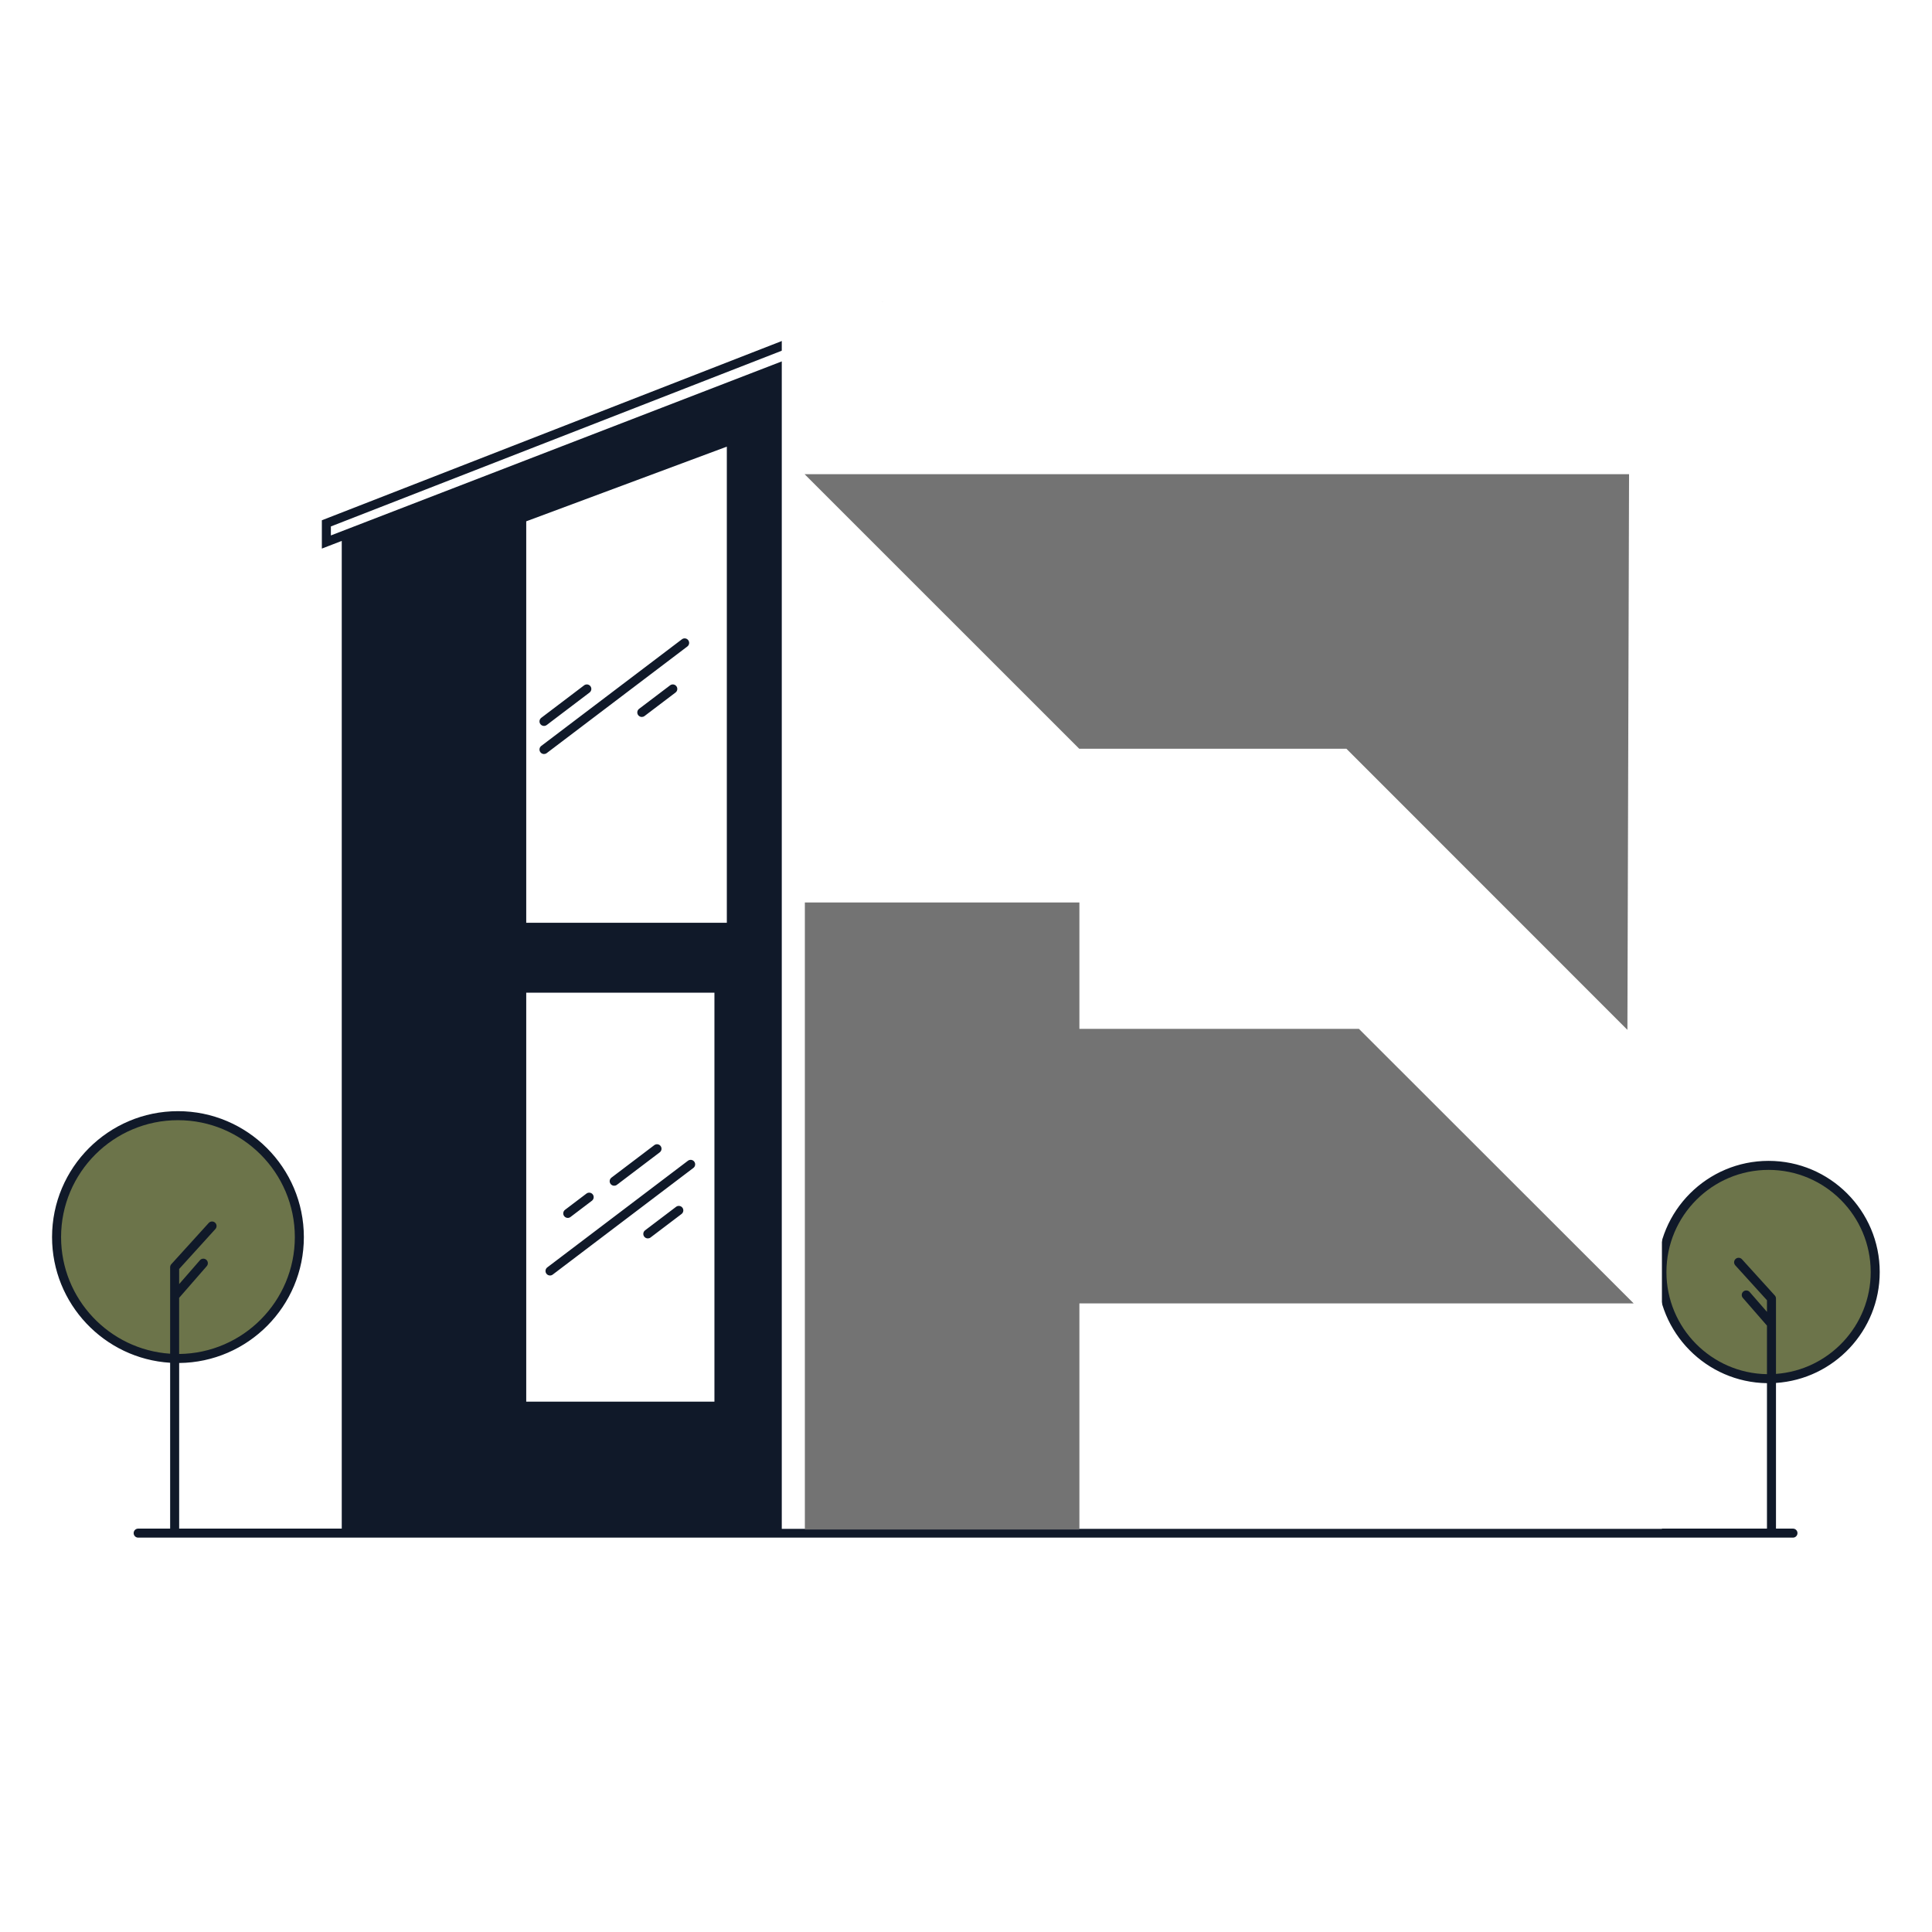
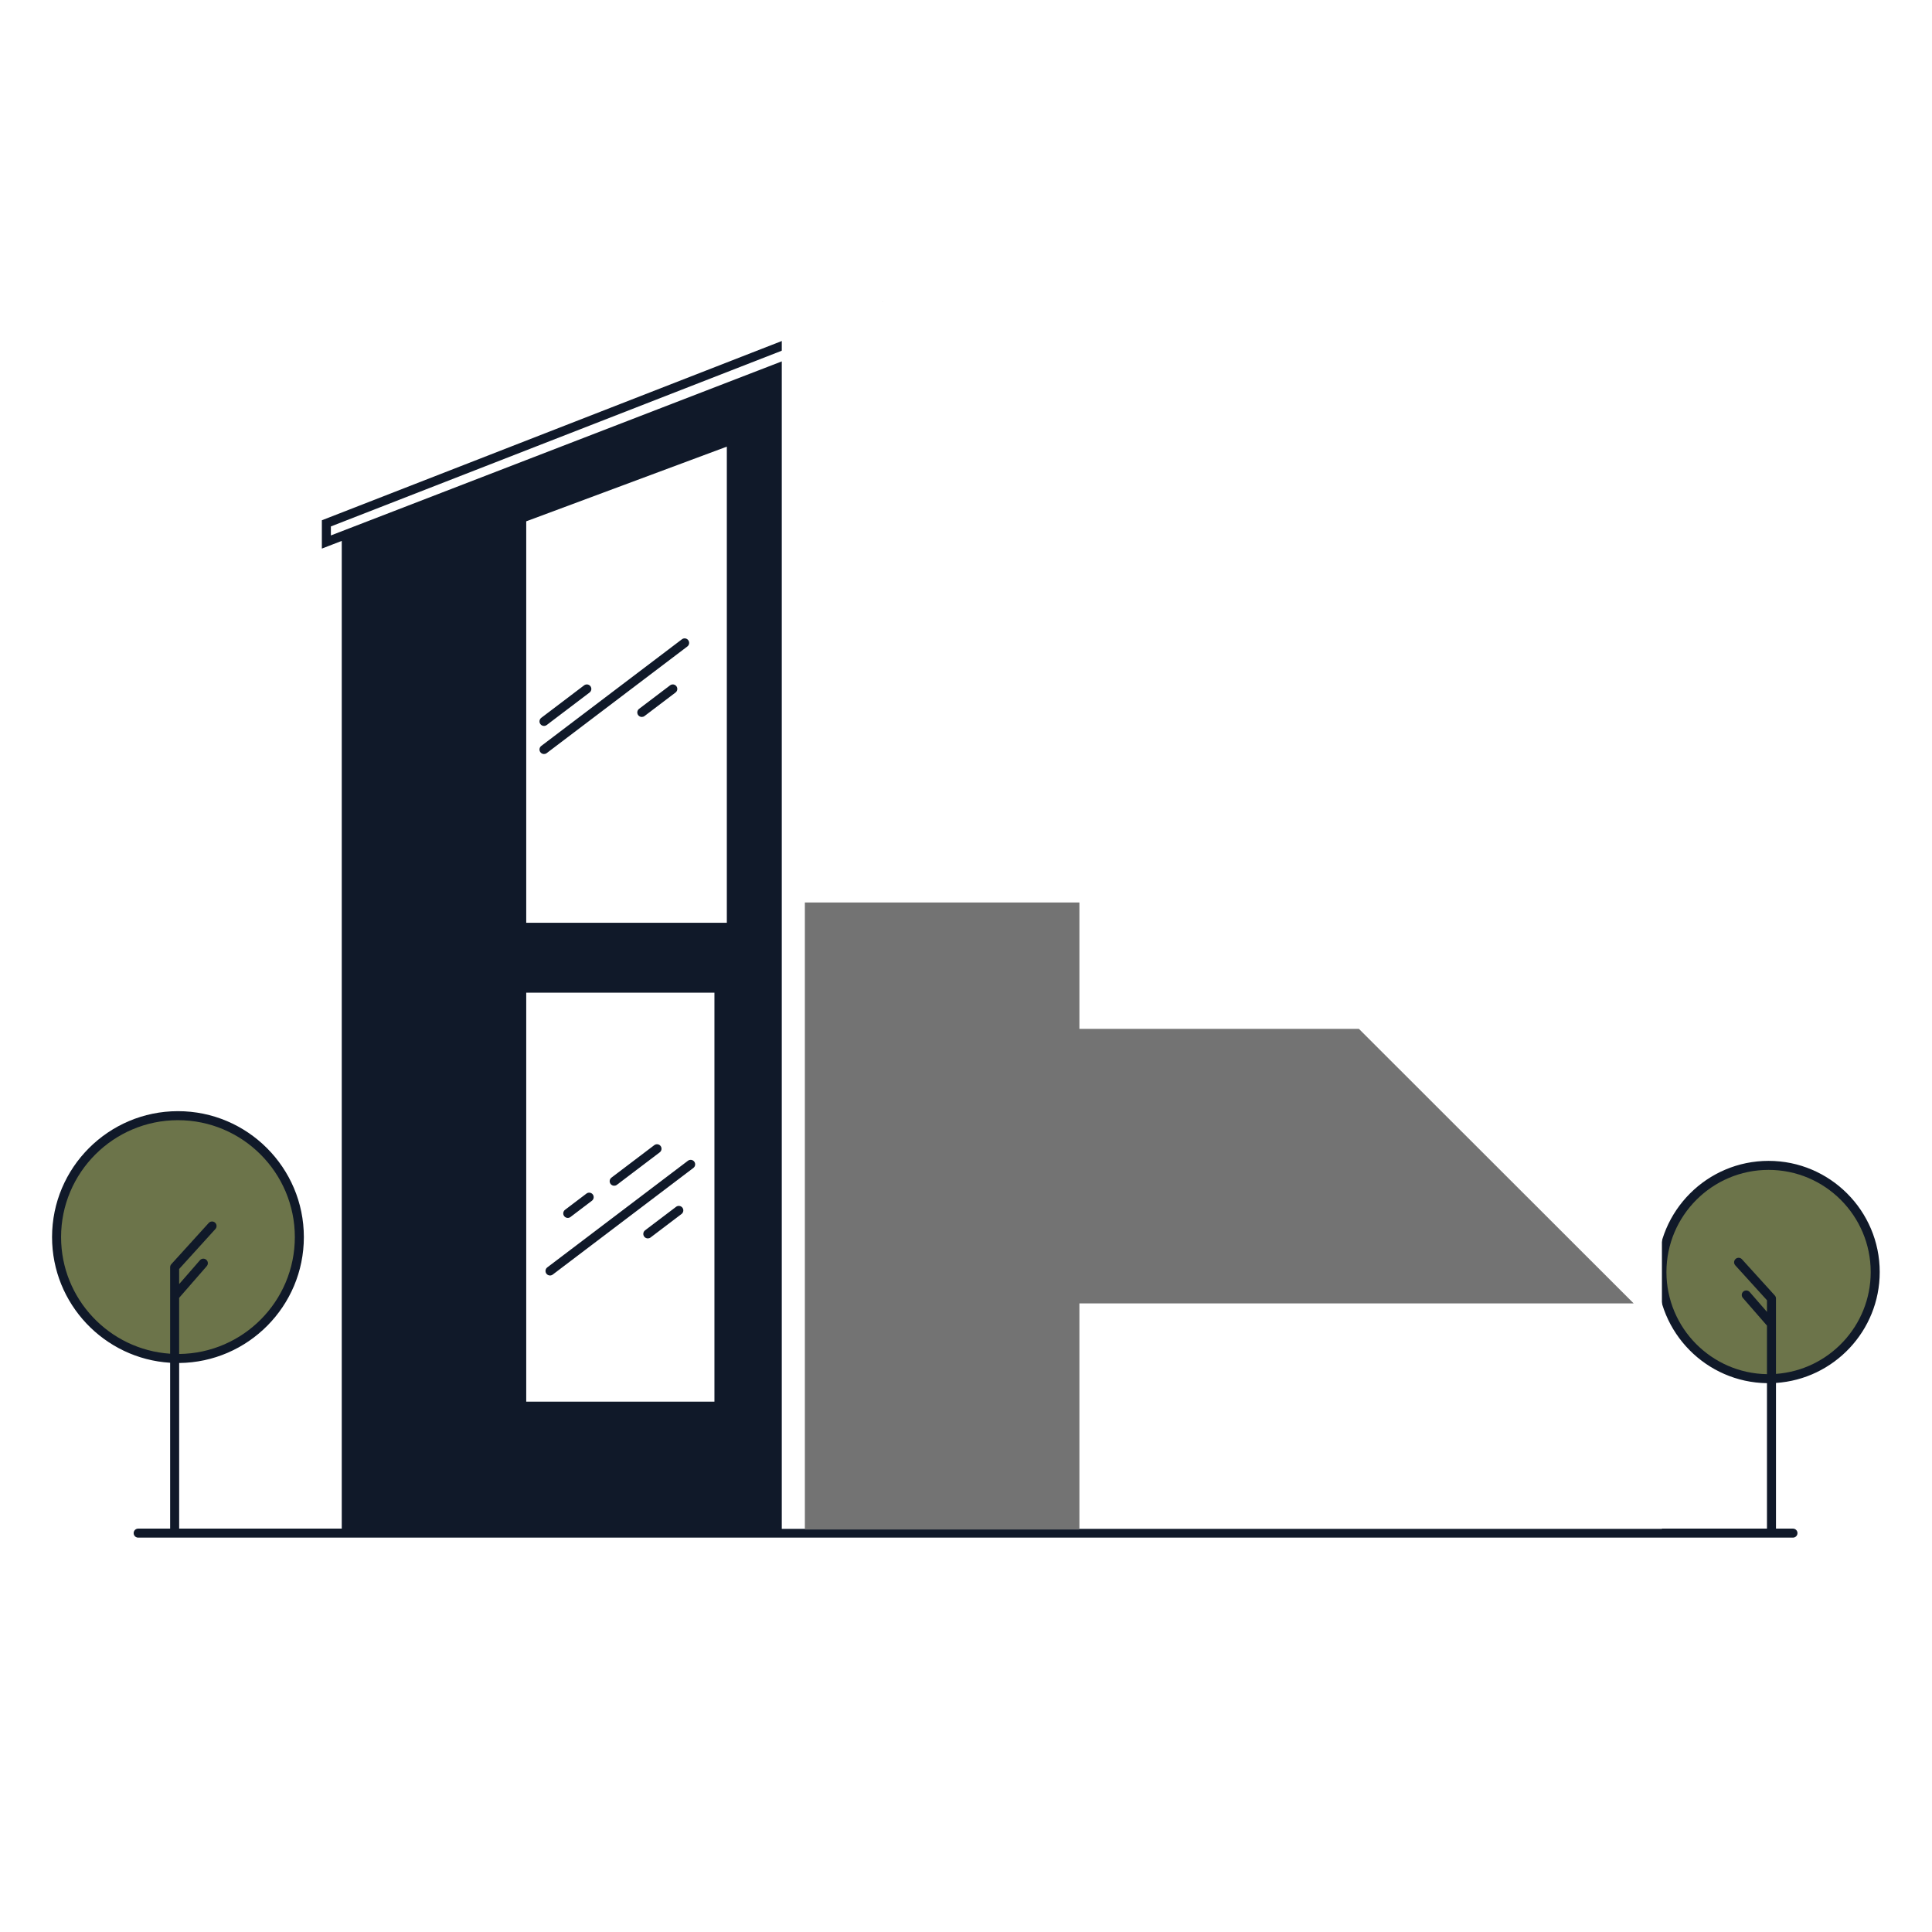
<svg xmlns="http://www.w3.org/2000/svg" width="2000" zoomAndPan="magnify" viewBox="0 0 1500 1500" height="2000" preserveAspectRatio="xMidYMid meet" version="1.0">
  <defs>
    <clipPath id="fbff4800e7">
      <path d="M 40.414 234.047 L 1459.414 234.047 L 1459.414 1194 L 40.414 1194 Z M 40.414 234.047 " clip-rule="nonzero" />
    </clipPath>
    <clipPath id="4777cb8e54">
      <path d="M 606.969 234.047 L 1290.312 234.047 L 1290.312 1187 L 606.969 1187 Z M 606.969 234.047 " clip-rule="nonzero" />
    </clipPath>
    <clipPath id="d9f479c58e">
      <path d="M 624.664 368 L 1265 368 L 1265 800 L 624.664 800 Z M 624.664 368 " clip-rule="nonzero" />
    </clipPath>
    <clipPath id="13386e6f43">
      <path d="M 624.664 700 L 1268.164 700 L 1268.164 1187.57 L 624.664 1187.57 Z M 624.664 700 " clip-rule="nonzero" />
    </clipPath>
  </defs>
  <rect x="-150" width="1800" fill="#ffffff" y="-150" height="1800" fill-opacity="1" />
  <rect x="-150" width="1800" fill="#ffffff" y="-150" height="1800" fill-opacity="1" />
  <g clip-path="url(#fbff4800e7)">
    <path fill="#101929" d="M 1168.82 663.609 L 693.117 486.504 L 693.117 812.422 L 1168.82 811.492 Z M 1050.574 627.055 L 1145.879 662.539 L 1050.574 662.539 Z M 798.645 805.211 L 700.117 805.402 L 700.117 669.543 L 798.645 669.543 Z M 798.645 662.539 L 700.117 662.539 L 700.117 496.582 L 798.645 533.266 Z M 927.465 804.961 L 805.648 805.199 L 805.648 669.543 L 927.465 669.543 Z M 927.465 662.539 L 805.648 662.539 L 805.648 535.871 L 927.465 581.223 Z M 1043.57 804.73 L 934.469 804.949 L 934.469 669.543 L 1043.57 669.543 Z M 1043.57 662.539 L 934.469 662.539 L 934.469 583.832 L 1043.57 624.449 Z M 1161.82 804.504 L 1050.574 804.723 L 1050.574 669.543 L 1161.82 669.543 Z M 703.969 1068.512 L 753.336 1068.512 C 755.27 1068.512 756.836 1066.945 756.836 1065.012 L 756.836 950.125 C 756.836 948.191 755.27 946.625 753.336 946.625 L 703.969 946.625 C 702.035 946.625 700.469 948.191 700.469 950.125 L 700.469 1065.012 C 700.469 1066.945 702.035 1068.512 703.969 1068.512 Z M 707.469 953.625 L 736.227 953.625 L 736.227 979.523 L 707.469 979.523 Z M 707.469 986.527 L 736.227 986.527 L 736.227 1061.508 L 707.469 1061.508 Z M 795.168 1068.512 L 844.539 1068.512 C 846.473 1068.512 848.039 1066.945 848.039 1065.012 L 848.039 950.125 C 848.039 948.191 846.473 946.625 844.539 946.625 L 795.168 946.625 C 793.238 946.625 791.668 948.191 791.668 950.125 L 791.668 1065.012 C 791.668 1066.945 793.238 1068.512 795.168 1068.512 Z M 798.672 953.625 L 827.426 953.625 L 827.426 979.523 L 798.672 979.523 Z M 798.672 986.527 L 827.426 986.527 L 827.426 1061.508 L 798.672 1061.508 Z M 878.125 1068.512 L 927.488 1068.512 C 929.422 1068.512 930.988 1066.945 930.988 1065.012 L 930.988 950.125 C 930.988 948.191 929.422 946.625 927.488 946.625 L 878.125 946.625 C 876.188 946.625 874.621 948.191 874.621 950.125 L 874.621 1065.012 C 874.621 1066.945 876.188 1068.512 878.125 1068.512 Z M 881.621 953.625 L 910.379 953.625 L 910.379 979.523 L 881.621 979.523 Z M 881.621 986.527 L 910.379 986.527 L 910.379 1061.508 L 881.621 1061.508 Z M 964.738 1068.512 L 1014.105 1068.512 C 1016.039 1068.512 1017.605 1066.945 1017.605 1065.012 L 1017.605 950.125 C 1017.605 948.191 1016.039 946.625 1014.105 946.625 L 964.738 946.625 C 962.805 946.625 961.238 948.191 961.238 950.125 L 961.238 1065.012 C 961.238 1066.945 962.805 1068.512 964.738 1068.512 Z M 968.242 953.625 L 996.996 953.625 L 996.996 979.523 L 968.242 979.523 Z M 968.242 986.527 L 996.996 986.527 L 996.996 1061.508 L 968.242 1061.508 Z M 419.57 584.039 C 418.398 582.496 418.703 580.301 420.242 579.133 L 529.438 496.344 C 530.977 495.176 533.172 495.477 534.34 497.02 C 535.508 498.559 535.207 500.758 533.668 501.922 L 424.473 584.711 C 423.84 585.191 423.098 585.426 422.359 585.426 C 421.301 585.426 420.254 584.945 419.57 584.039 Z M 419.57 562.219 C 418.398 560.676 418.703 558.48 420.242 557.312 L 453.5 532.094 C 455.043 530.93 457.238 531.23 458.406 532.77 C 459.574 534.312 459.27 536.508 457.73 537.676 L 424.473 562.895 C 423.84 563.371 423.098 563.605 422.359 563.605 C 421.301 563.605 420.254 563.129 419.57 562.219 Z M 525.152 532.77 C 526.32 534.312 526.02 536.508 524.477 537.676 L 500.41 555.926 C 499.773 556.406 499.031 556.637 498.297 556.637 C 497.238 556.637 496.191 556.16 495.504 555.25 C 494.336 553.711 494.637 551.512 496.18 550.344 L 520.246 532.094 C 521.785 530.93 523.984 531.23 525.152 532.77 Z M 424.238 988.902 C 423.07 987.359 423.375 985.16 424.914 983.996 L 534.105 901.207 C 535.648 900.039 537.844 900.34 539.012 901.879 C 540.18 903.422 539.879 905.617 538.336 906.785 L 429.145 989.574 C 428.512 990.059 427.77 990.289 427.031 990.289 C 425.973 990.289 424.926 989.809 424.238 988.902 Z M 474.055 919.211 C 472.887 917.672 473.191 915.477 474.73 914.309 L 507.988 889.09 C 509.531 887.926 511.727 888.223 512.895 889.766 C 514.062 891.309 513.762 893.504 512.219 894.672 L 478.961 919.887 C 478.328 920.371 477.586 920.598 476.848 920.598 C 475.789 920.598 474.746 920.121 474.055 919.211 Z M 438.02 944.199 C 436.852 942.66 437.152 940.461 438.691 939.293 L 455.32 926.688 C 456.863 925.516 459.059 925.816 460.227 927.355 C 461.395 928.898 461.094 931.098 459.555 932.262 L 442.922 944.875 C 442.289 945.352 441.547 945.586 440.812 945.586 C 439.754 945.586 438.707 945.105 438.02 944.199 Z M 529.82 937.637 C 530.992 939.176 530.688 941.371 529.148 942.543 L 505.078 960.789 C 504.445 961.27 503.703 961.5 502.965 961.5 C 501.906 961.5 500.863 961.023 500.172 960.113 C 499.004 958.574 499.305 956.375 500.848 955.207 L 524.918 936.961 C 526.457 935.793 528.652 936.094 529.82 937.637 Z M 712.238 760.82 C 711.07 759.281 711.371 757.082 712.91 755.914 L 783.598 702.324 C 785.141 701.156 787.336 701.457 788.504 702.996 C 789.672 704.539 789.367 706.734 787.828 707.902 L 717.141 761.496 C 716.508 761.973 715.766 762.207 715.031 762.207 C 713.973 762.207 712.926 761.73 712.238 760.82 Z M 721.16 731.883 C 719.992 730.344 720.293 728.145 721.832 726.977 L 732.598 718.812 C 734.137 717.648 736.336 717.945 737.504 719.488 C 738.672 721.027 738.371 723.227 736.828 724.395 L 726.062 732.555 C 725.43 733.039 724.688 733.27 723.949 733.27 C 722.891 733.27 721.848 732.793 721.16 731.883 Z M 782.559 726.141 C 783.723 727.684 783.422 729.879 781.879 731.047 L 766.301 742.863 C 765.668 743.34 764.926 743.574 764.188 743.574 C 763.129 743.574 762.082 743.094 761.395 742.188 C 760.227 740.645 760.527 738.449 762.07 737.281 L 777.652 725.469 C 779.188 724.301 781.387 724.598 782.559 726.141 Z M 822.781 645.863 C 821.617 644.324 821.918 642.125 823.457 640.957 L 894.145 587.363 C 895.688 586.199 897.883 586.496 899.047 588.039 C 900.219 589.578 899.914 591.777 898.375 592.945 L 827.688 646.539 C 827.055 647.02 826.312 647.25 825.578 647.25 C 824.516 647.25 823.473 646.773 822.781 645.863 Z M 831.707 616.926 C 830.535 615.383 830.84 613.188 832.379 612.02 L 843.145 603.855 C 844.684 602.691 846.883 602.992 848.051 604.531 C 849.215 606.074 848.918 608.27 847.375 609.438 L 836.609 617.602 C 835.977 618.078 835.234 618.312 834.496 618.312 C 833.438 618.312 832.395 617.832 831.707 616.926 Z M 893.102 611.184 C 894.27 612.723 893.965 614.922 892.426 616.09 L 876.844 627.902 C 876.211 628.383 875.469 628.613 874.73 628.613 C 873.676 628.613 872.629 628.137 871.941 627.227 C 870.773 625.688 871.074 623.488 872.613 622.32 L 888.195 610.508 C 889.734 609.344 891.93 609.645 893.102 611.184 Z M 951.938 763.078 C 950.766 761.535 951.07 759.336 952.609 758.172 L 1023.297 704.574 C 1024.836 703.406 1027.035 703.711 1028.203 705.25 C 1029.371 706.793 1029.07 708.988 1027.527 710.156 L 956.84 763.75 C 956.207 764.23 955.465 764.465 954.727 764.465 C 953.672 764.465 952.625 763.984 951.938 763.078 Z M 960.855 734.137 C 959.688 732.594 959.988 730.398 961.531 729.23 L 972.297 721.066 C 973.836 719.902 976.031 720.203 977.199 721.746 C 978.367 723.285 978.066 725.48 976.523 726.652 L 965.762 734.812 C 965.129 735.293 964.387 735.523 963.648 735.523 C 962.594 735.523 961.543 735.047 960.855 734.137 Z M 1022.254 728.398 C 1023.422 729.938 1023.117 732.133 1021.578 733.305 L 1005.996 745.117 C 1005.363 745.598 1004.621 745.828 1003.887 745.828 C 1002.828 745.828 1001.781 745.348 1001.09 744.441 C 999.926 742.902 1000.227 740.703 1001.766 739.535 L 1017.348 727.723 C 1018.887 726.555 1021.086 726.855 1022.254 728.398 Z M 1459.414 987.613 C 1459.414 940.016 1420.699 901.293 1373.117 901.293 C 1325.527 901.293 1286.816 940.016 1286.816 987.613 C 1286.816 1034.789 1324.859 1073.227 1371.867 1073.898 L 1371.867 1186.809 L 1235.457 1186.809 L 1235.457 920.598 L 1267 920.598 L 1267 828.332 L 1198.336 828.332 L 1198.336 659.32 L 1254.703 681.078 L 1254.703 652.953 L 666.926 423.875 L 666.926 264.953 L 685.5 257.781 L 685.5 234.164 L 249.887 403.938 L 249.887 425.922 L 265.336 419.961 L 265.336 1186.809 L 139.102 1186.809 L 139.102 1058.227 C 192.566 1057.723 235.914 1014.074 235.914 960.477 C 235.914 906.566 192.062 862.703 138.164 862.703 C 84.266 862.703 40.414 906.566 40.414 960.477 C 40.414 1012.352 81.016 1054.898 132.098 1058.043 L 132.098 1186.809 L 107.27 1186.809 C 105.336 1186.809 103.77 1188.375 103.77 1190.309 C 103.77 1192.242 105.336 1193.812 107.27 1193.812 L 1392.055 1193.812 C 1393.992 1193.812 1395.555 1192.242 1395.555 1190.309 C 1395.555 1188.375 1393.992 1186.809 1392.055 1186.809 L 1378.871 1186.809 L 1378.871 1073.715 C 1423.781 1070.742 1459.414 1033.27 1459.414 987.613 Z M 167.973 952.801 C 167.973 952.801 167.973 952.801 167.977 952.801 C 168.055 952.504 168.098 952.211 168.102 951.914 C 168.098 952.215 168.055 952.508 167.973 952.801 Z M 168.102 951.359 C 168.113 951.426 168.098 951.496 168.102 951.562 C 168.098 951.496 168.113 951.426 168.102 951.359 Z M 164.465 948.367 C 165.359 948.324 166.273 948.617 166.992 949.27 C 166.273 948.617 165.359 948.324 164.465 948.367 Z M 167.23 954.219 C 167.523 953.895 167.723 953.523 167.875 953.137 C 167.723 953.52 167.527 953.891 167.23 954.219 L 139.098 985.223 Z M 139.098 1007.629 L 160.52 983.027 L 139.102 1007.629 L 139.102 1051.223 L 139.098 1051.223 Z M 1247.699 657.742 L 1247.699 670.871 L 644.254 437.949 L 644.254 422.555 Z M 1191.332 656.617 L 1191.332 828.332 L 666.926 828.332 L 666.926 454.207 Z M 554.684 1088.25 L 408.566 1088.25 L 408.566 770.699 L 554.684 770.699 Z M 564.309 716.434 L 408.566 716.434 L 408.566 404.75 L 564.309 346.77 Z M 256.891 415.711 L 256.891 408.727 L 678.5 244.41 L 678.5 252.98 Z M 1133.367 1186.809 L 1078.641 1186.809 L 1078.641 956.352 L 1133.367 956.352 Z M 1161.82 1186.809 L 1140.367 1186.809 L 1140.367 956.352 L 1161.82 956.352 Z M 1185.754 1186.809 L 1168.82 1186.809 L 1168.82 956.352 L 1185.754 956.352 Z M 1228.453 1186.809 L 1192.754 1186.809 L 1192.754 952.855 C 1192.754 950.922 1191.191 949.352 1189.254 949.352 L 1075.141 949.352 C 1073.203 949.352 1071.641 950.918 1071.641 952.855 L 1071.641 1186.809 L 644.254 1186.809 L 644.254 920.598 L 1228.453 920.598 Z M 644.254 913.594 L 644.254 835.336 L 1259.996 835.336 L 1259.996 913.594 Z M 1390.062 910.137 C 1390.066 910.137 1390.066 910.137 1390.066 910.137 C 1389.68 910.051 1389.301 909.957 1388.914 909.879 C 1389.297 909.957 1389.68 910.051 1390.062 910.137 Z M 1393.957 911.094 C 1393.5 910.969 1393.047 910.836 1392.582 910.723 L 1392.586 910.723 C 1393.047 910.836 1393.5 910.969 1393.957 911.094 Z M 1397.633 912.191 C 1397.156 912.039 1396.676 911.879 1396.195 911.734 C 1396.676 911.879 1397.152 912.039 1397.633 912.191 Z M 1401.184 913.441 C 1400.703 913.262 1400.223 913.078 1399.734 912.906 C 1399.734 912.906 1399.734 912.906 1399.738 912.906 C 1400.223 913.078 1400.703 913.262 1401.184 913.441 Z M 1404.637 914.848 L 1404.641 914.848 C 1404.164 914.645 1403.688 914.441 1403.207 914.242 C 1403.688 914.441 1404.164 914.645 1404.637 914.848 Z M 1407.992 916.402 C 1407.996 916.402 1407.996 916.402 1407.996 916.402 C 1407.539 916.176 1407.074 915.961 1406.613 915.742 C 1406.613 915.742 1406.613 915.742 1406.617 915.742 C 1407.078 915.961 1407.539 916.176 1407.992 916.402 Z M 1411.262 918.102 C 1410.832 917.863 1410.391 917.637 1409.957 917.406 C 1409.961 917.41 1409.961 917.41 1409.965 917.41 C 1410.398 917.641 1410.832 917.863 1411.262 918.102 Z M 1414.43 919.938 C 1414.434 919.941 1414.434 919.941 1414.438 919.945 C 1414.051 919.707 1413.656 919.484 1413.266 919.254 C 1413.273 919.258 1413.277 919.262 1413.281 919.266 C 1413.664 919.488 1414.051 919.707 1414.43 919.938 Z M 1417.504 921.918 C 1417.504 921.922 1417.508 921.922 1417.508 921.922 C 1417.234 921.738 1416.957 921.566 1416.68 921.387 C 1416.695 921.395 1416.707 921.402 1416.723 921.41 C 1416.98 921.582 1417.246 921.742 1417.504 921.918 Z M 1420.973 924.422 C 1421.008 924.445 1421.039 924.473 1421.07 924.496 C 1420.871 924.348 1420.684 924.188 1420.484 924.039 C 1420.484 924.043 1420.488 924.043 1420.492 924.043 C 1420.656 924.164 1420.812 924.297 1420.973 924.422 Z M 1424.312 927.109 C 1424.328 927.125 1424.344 927.137 1424.359 927.152 C 1424.023 926.863 1423.691 926.57 1423.348 926.285 C 1423.348 926.289 1423.355 926.293 1423.355 926.293 C 1423.68 926.562 1423.992 926.84 1424.312 927.109 Z M 1427.164 929.648 C 1427.176 929.66 1427.188 929.672 1427.199 929.68 C 1426.836 929.34 1426.477 928.996 1426.105 928.664 C 1426.109 928.668 1426.113 928.672 1426.117 928.676 C 1426.473 928.996 1426.816 929.324 1427.164 929.648 Z M 1432.336 934.938 C 1432.344 934.949 1432.352 934.957 1432.359 934.965 C 1432.008 934.57 1431.648 934.176 1431.289 933.785 C 1431.293 933.789 1431.305 933.801 1431.312 933.809 C 1431.656 934.184 1431.996 934.559 1432.336 934.938 Z M 1434.711 937.73 C 1434.719 937.742 1434.727 937.75 1434.734 937.762 C 1434.395 937.344 1434.051 936.93 1433.707 936.52 C 1433.719 936.531 1433.727 936.543 1433.734 936.555 C 1434.062 936.941 1434.391 937.336 1434.711 937.73 Z M 1436.953 940.629 C 1436.961 940.637 1436.965 940.645 1436.969 940.652 C 1436.656 940.223 1436.332 939.801 1436.008 939.379 C 1436.016 939.395 1436.027 939.41 1436.043 939.426 C 1436.348 939.824 1436.656 940.223 1436.953 940.629 Z M 1439.059 943.617 C 1439.066 943.625 1439.07 943.637 1439.078 943.645 C 1438.785 943.211 1438.484 942.785 1438.188 942.359 C 1438.203 942.383 1438.219 942.402 1438.234 942.426 C 1438.508 942.824 1438.793 943.215 1439.059 943.617 Z M 1441.023 946.699 C 1441.027 946.707 1441.035 946.719 1441.039 946.727 C 1440.789 946.316 1440.527 945.914 1440.27 945.504 C 1440.297 945.547 1440.324 945.586 1440.348 945.629 C 1440.574 945.984 1440.805 946.336 1441.023 946.699 Z M 1442.852 949.879 C 1442.859 949.891 1442.859 949.898 1442.867 949.906 C 1442.699 949.602 1442.52 949.305 1442.348 949 C 1442.41 949.109 1442.477 949.215 1442.535 949.324 C 1442.637 949.512 1442.75 949.691 1442.852 949.879 Z M 1444.953 954.074 C 1444.996 954.168 1445.035 954.258 1445.078 954.348 C 1444.891 953.941 1444.711 953.527 1444.516 953.121 C 1444.52 953.137 1444.527 953.145 1444.531 953.156 C 1444.68 953.461 1444.812 953.77 1444.953 954.074 Z M 1446.578 957.793 C 1446.598 957.844 1446.617 957.898 1446.637 957.949 C 1446.438 957.457 1446.246 956.957 1446.035 956.469 C 1446.043 956.484 1446.051 956.496 1446.055 956.508 C 1446.234 956.934 1446.406 957.367 1446.578 957.793 Z M 1447.934 961.375 C 1447.949 961.414 1447.961 961.453 1447.977 961.492 C 1447.789 960.961 1447.605 960.426 1447.406 959.898 C 1447.414 959.914 1447.422 959.93 1447.426 959.945 C 1447.605 960.422 1447.77 960.898 1447.934 961.375 Z M 1449.105 964.977 C 1449.117 965.004 1449.125 965.035 1449.133 965.07 C 1448.965 964.512 1448.801 963.957 1448.621 963.406 C 1448.629 963.426 1448.641 963.445 1448.645 963.469 C 1448.805 963.965 1448.953 964.469 1449.105 964.977 Z M 1450.098 968.613 C 1450.105 968.645 1450.109 968.672 1450.117 968.699 C 1449.977 968.129 1449.832 967.555 1449.68 966.988 C 1449.684 967.012 1449.691 967.039 1449.699 967.062 C 1449.84 967.578 1449.969 968.098 1450.098 968.613 Z M 1450.918 972.309 C 1450.922 972.336 1450.93 972.363 1450.934 972.387 C 1450.816 971.801 1450.691 971.219 1450.566 970.637 C 1450.574 970.676 1450.586 970.707 1450.59 970.742 C 1450.703 971.266 1450.812 971.785 1450.918 972.309 Z M 1451.562 976.062 C 1451.566 976.086 1451.566 976.109 1451.57 976.133 C 1451.484 975.535 1451.387 974.949 1451.285 974.363 C 1451.293 974.41 1451.301 974.457 1451.309 974.504 C 1451.398 975.023 1451.488 975.539 1451.562 976.062 Z M 1452.031 979.867 C 1452.031 979.887 1452.035 979.91 1452.035 979.93 C 1451.977 979.336 1451.902 978.75 1451.832 978.164 C 1451.84 978.23 1451.848 978.301 1451.855 978.371 C 1451.914 978.867 1451.98 979.367 1452.031 979.867 Z M 1452.312 983.719 C 1452.316 983.738 1452.312 983.758 1452.316 983.777 C 1452.289 983.203 1452.238 982.641 1452.195 982.074 C 1452.207 982.195 1452.219 982.316 1452.227 982.438 C 1452.254 982.863 1452.293 983.289 1452.312 983.719 Z M 1429.855 932.277 C 1429.488 931.902 1429.125 931.527 1428.754 931.164 C 1428.758 931.168 1428.766 931.172 1428.77 931.176 C 1429.125 931.527 1429.473 931.891 1429.824 932.246 C 1429.832 932.258 1429.844 932.266 1429.855 932.277 Z M 1378.871 1066.695 C 1419.914 1063.73 1452.41 1029.41 1452.41 987.609 C 1452.41 987.227 1452.391 986.848 1452.387 986.465 C 1452.391 986.848 1452.414 987.227 1452.414 987.613 C 1452.414 1029.41 1419.914 1063.73 1378.871 1066.695 Z M 1378.871 1066.695 " fill-opacity="1" fill-rule="nonzero" />
  </g>
  <path fill="#6c744a" d="M 47.418 960.477 C 47.418 1008.488 84.879 1047.887 132.098 1051.02 L 132.098 983.871 C 132.098 983 132.422 982.16 133.004 981.512 L 162.047 949.508 C 163.344 948.082 165.555 947.969 166.992 949.27 C 168.422 950.57 168.527 952.781 167.23 954.219 L 139.098 985.223 L 139.098 996.961 L 155.238 978.43 C 156.508 976.969 158.719 976.82 160.176 978.086 C 161.637 979.355 161.789 981.57 160.52 983.027 L 139.102 1007.629 L 139.102 1051.223 C 188.707 1050.719 228.91 1010.215 228.91 960.477 C 228.91 910.426 188.199 869.707 138.164 869.707 C 88.125 869.707 47.418 910.426 47.418 960.477 Z M 1371.867 1066.898 L 1371.867 1029.195 L 1353.156 1007.703 C 1351.887 1006.242 1352.039 1004.031 1353.496 1002.758 C 1354.953 1001.496 1357.164 1001.641 1358.438 1003.102 L 1371.867 1018.527 L 1371.867 1009.512 L 1347.262 982.395 C 1345.965 980.965 1346.07 978.75 1347.504 977.449 C 1348.938 976.152 1351.152 976.258 1352.449 977.688 L 1377.961 1005.805 C 1378.547 1006.453 1378.867 1007.289 1378.867 1008.16 L 1378.867 1066.695 C 1419.914 1063.73 1452.41 1029.41 1452.41 987.609 C 1452.41 943.871 1416.84 908.293 1373.117 908.293 C 1329.391 908.293 1293.816 943.871 1293.816 987.609 C 1293.816 1030.926 1328.719 1066.223 1371.867 1066.898 Z M 1371.867 1066.898 " fill-opacity="1" fill-rule="nonzero" />
  <g clip-path="url(#4777cb8e54)">
    <path fill="#ffffff" d="M 606.969 234.047 L 1290.312 234.047 L 1290.312 1186.996 L 606.969 1186.996 Z M 606.969 234.047 " fill-opacity="1" fill-rule="nonzero" />
  </g>
  <g clip-path="url(#d9f479c58e)">
-     <path fill="#737373" d="M 1045.328 581.301 L 1263.516 799.574 L 1264.801 368.145 L 624.664 368.145 L 837.898 581.301 Z M 1045.328 581.301 " fill-opacity="1" fill-rule="nonzero" />
-   </g>
+     </g>
  <g clip-path="url(#13386e6f43)">
    <path fill="#737373" d="M 1055.07 798.816 L 838.047 798.816 L 838.047 700.688 L 624.891 700.688 L 624.891 1187.508 L 838.047 1187.508 L 838.047 1011.973 L 1268.398 1011.973 Z M 1055.07 798.816 " fill-opacity="1" fill-rule="nonzero" />
  </g>
</svg>